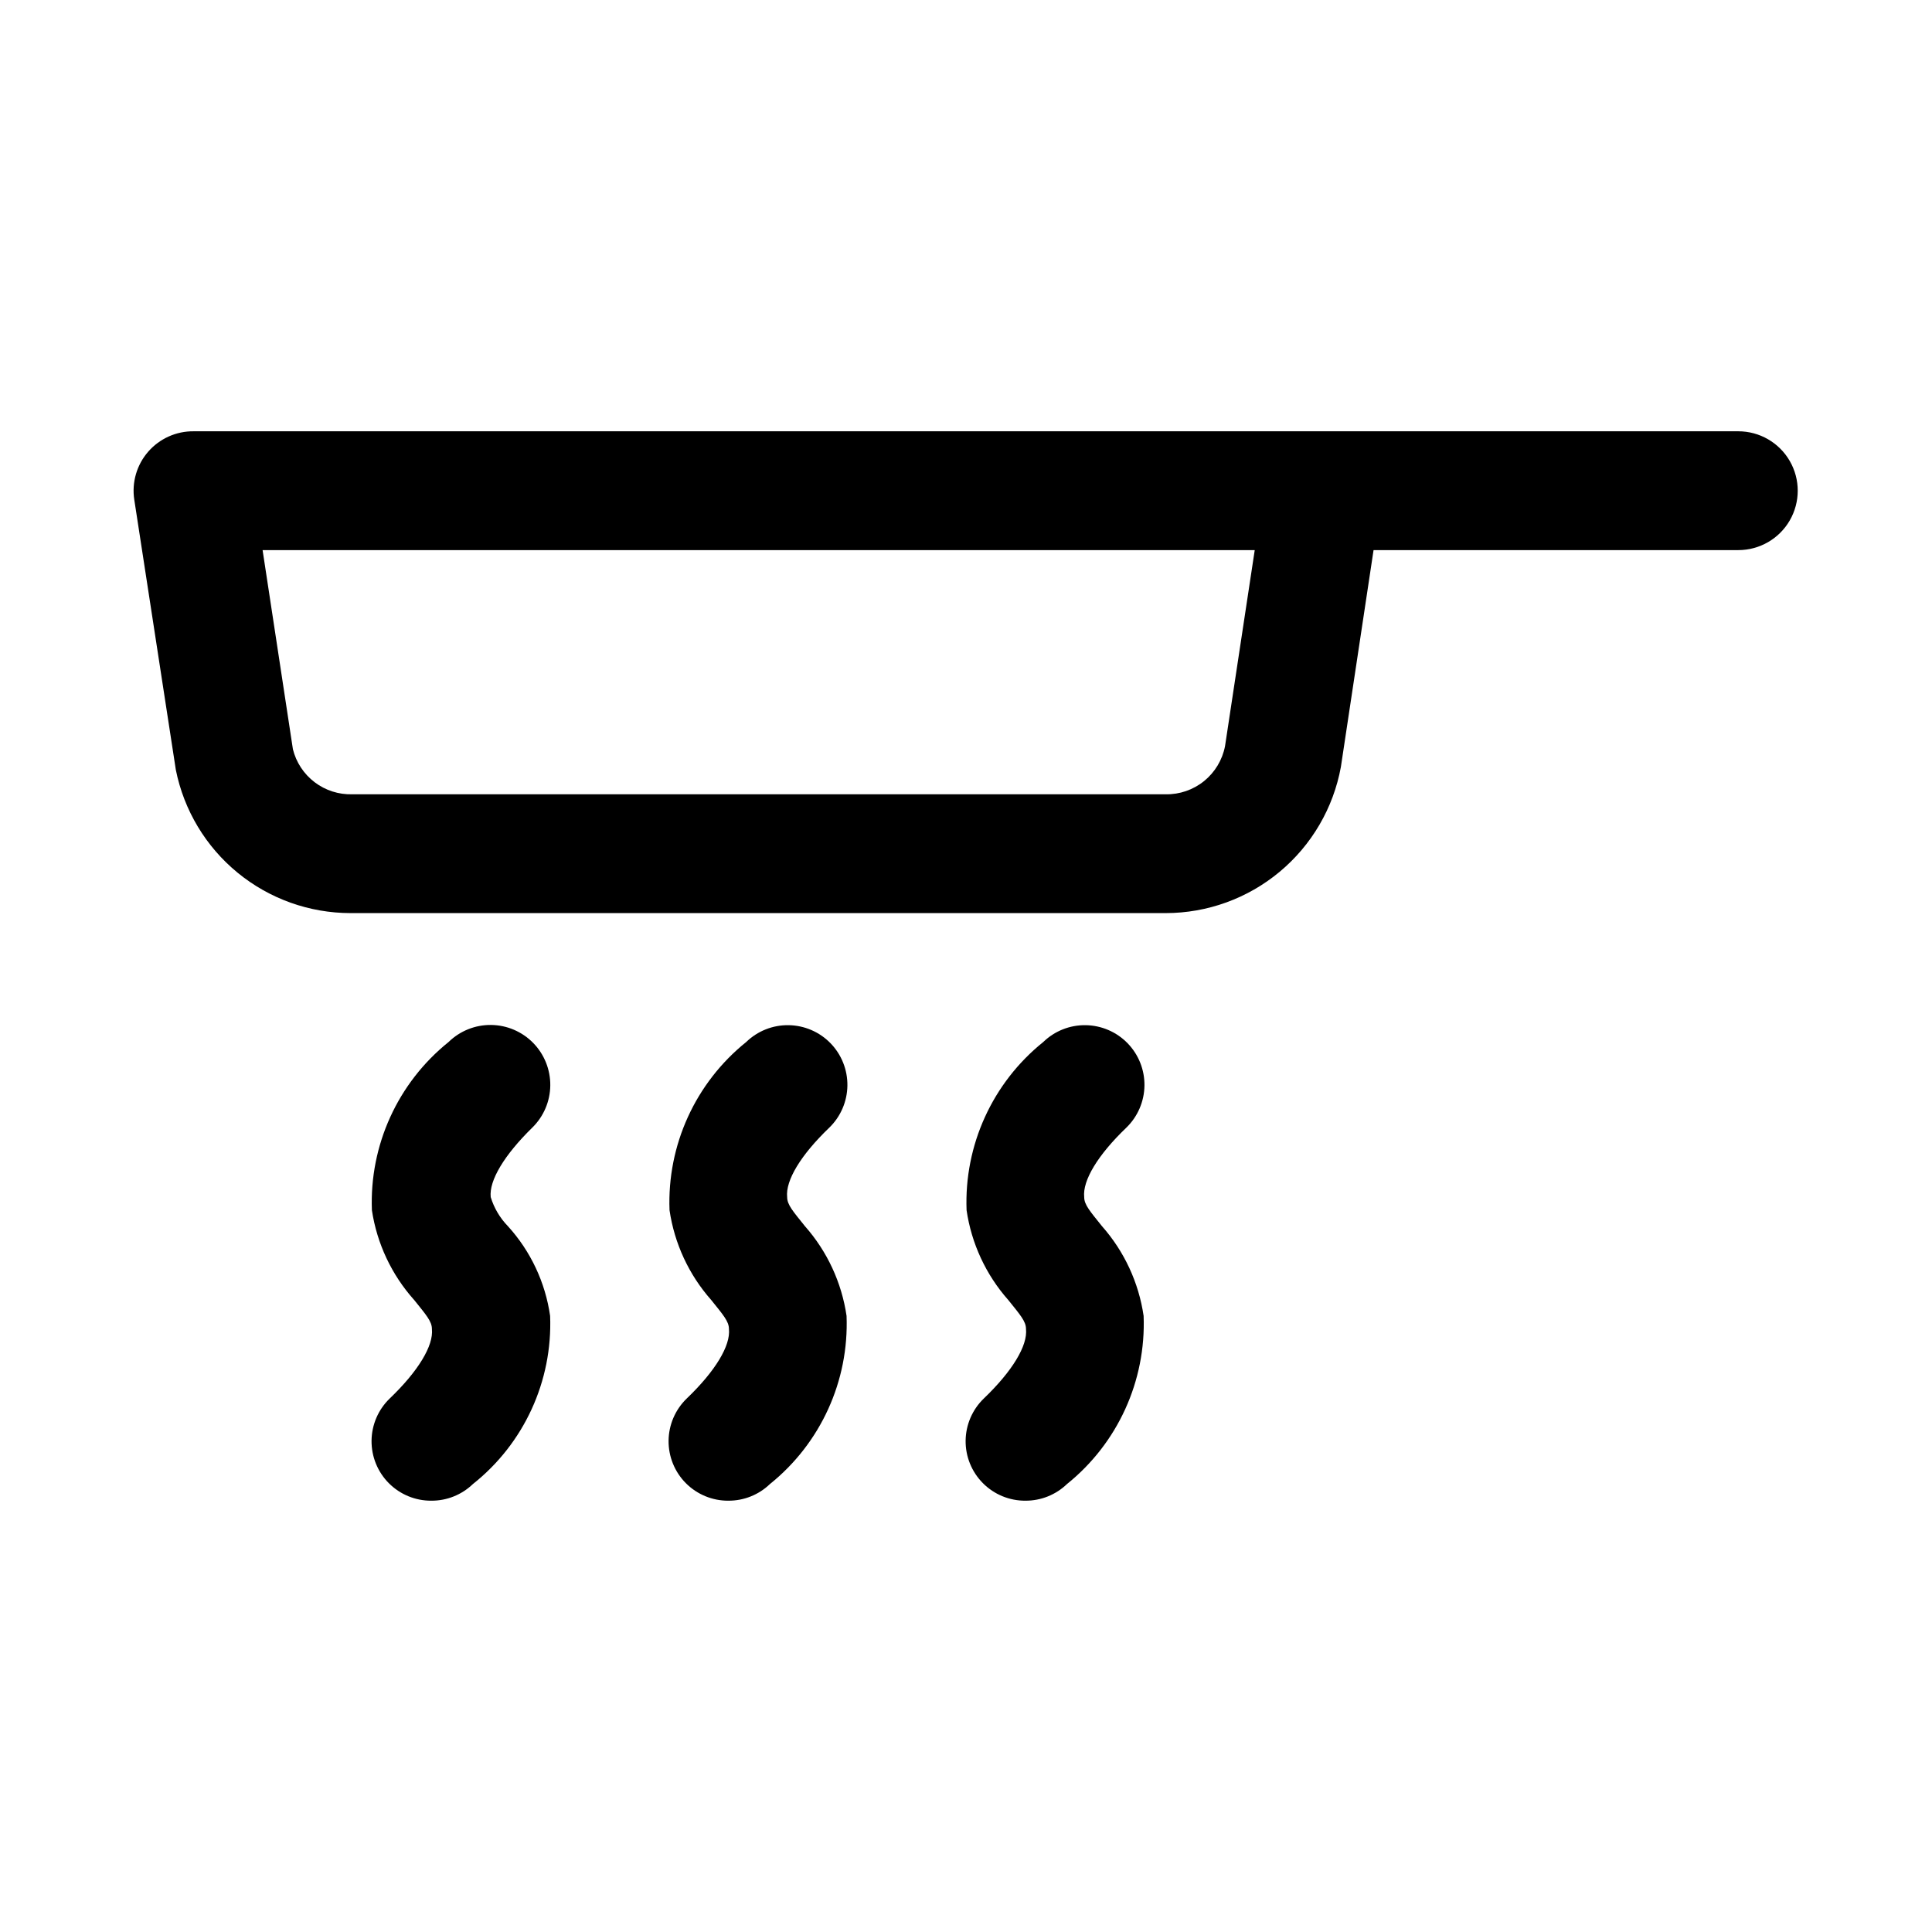
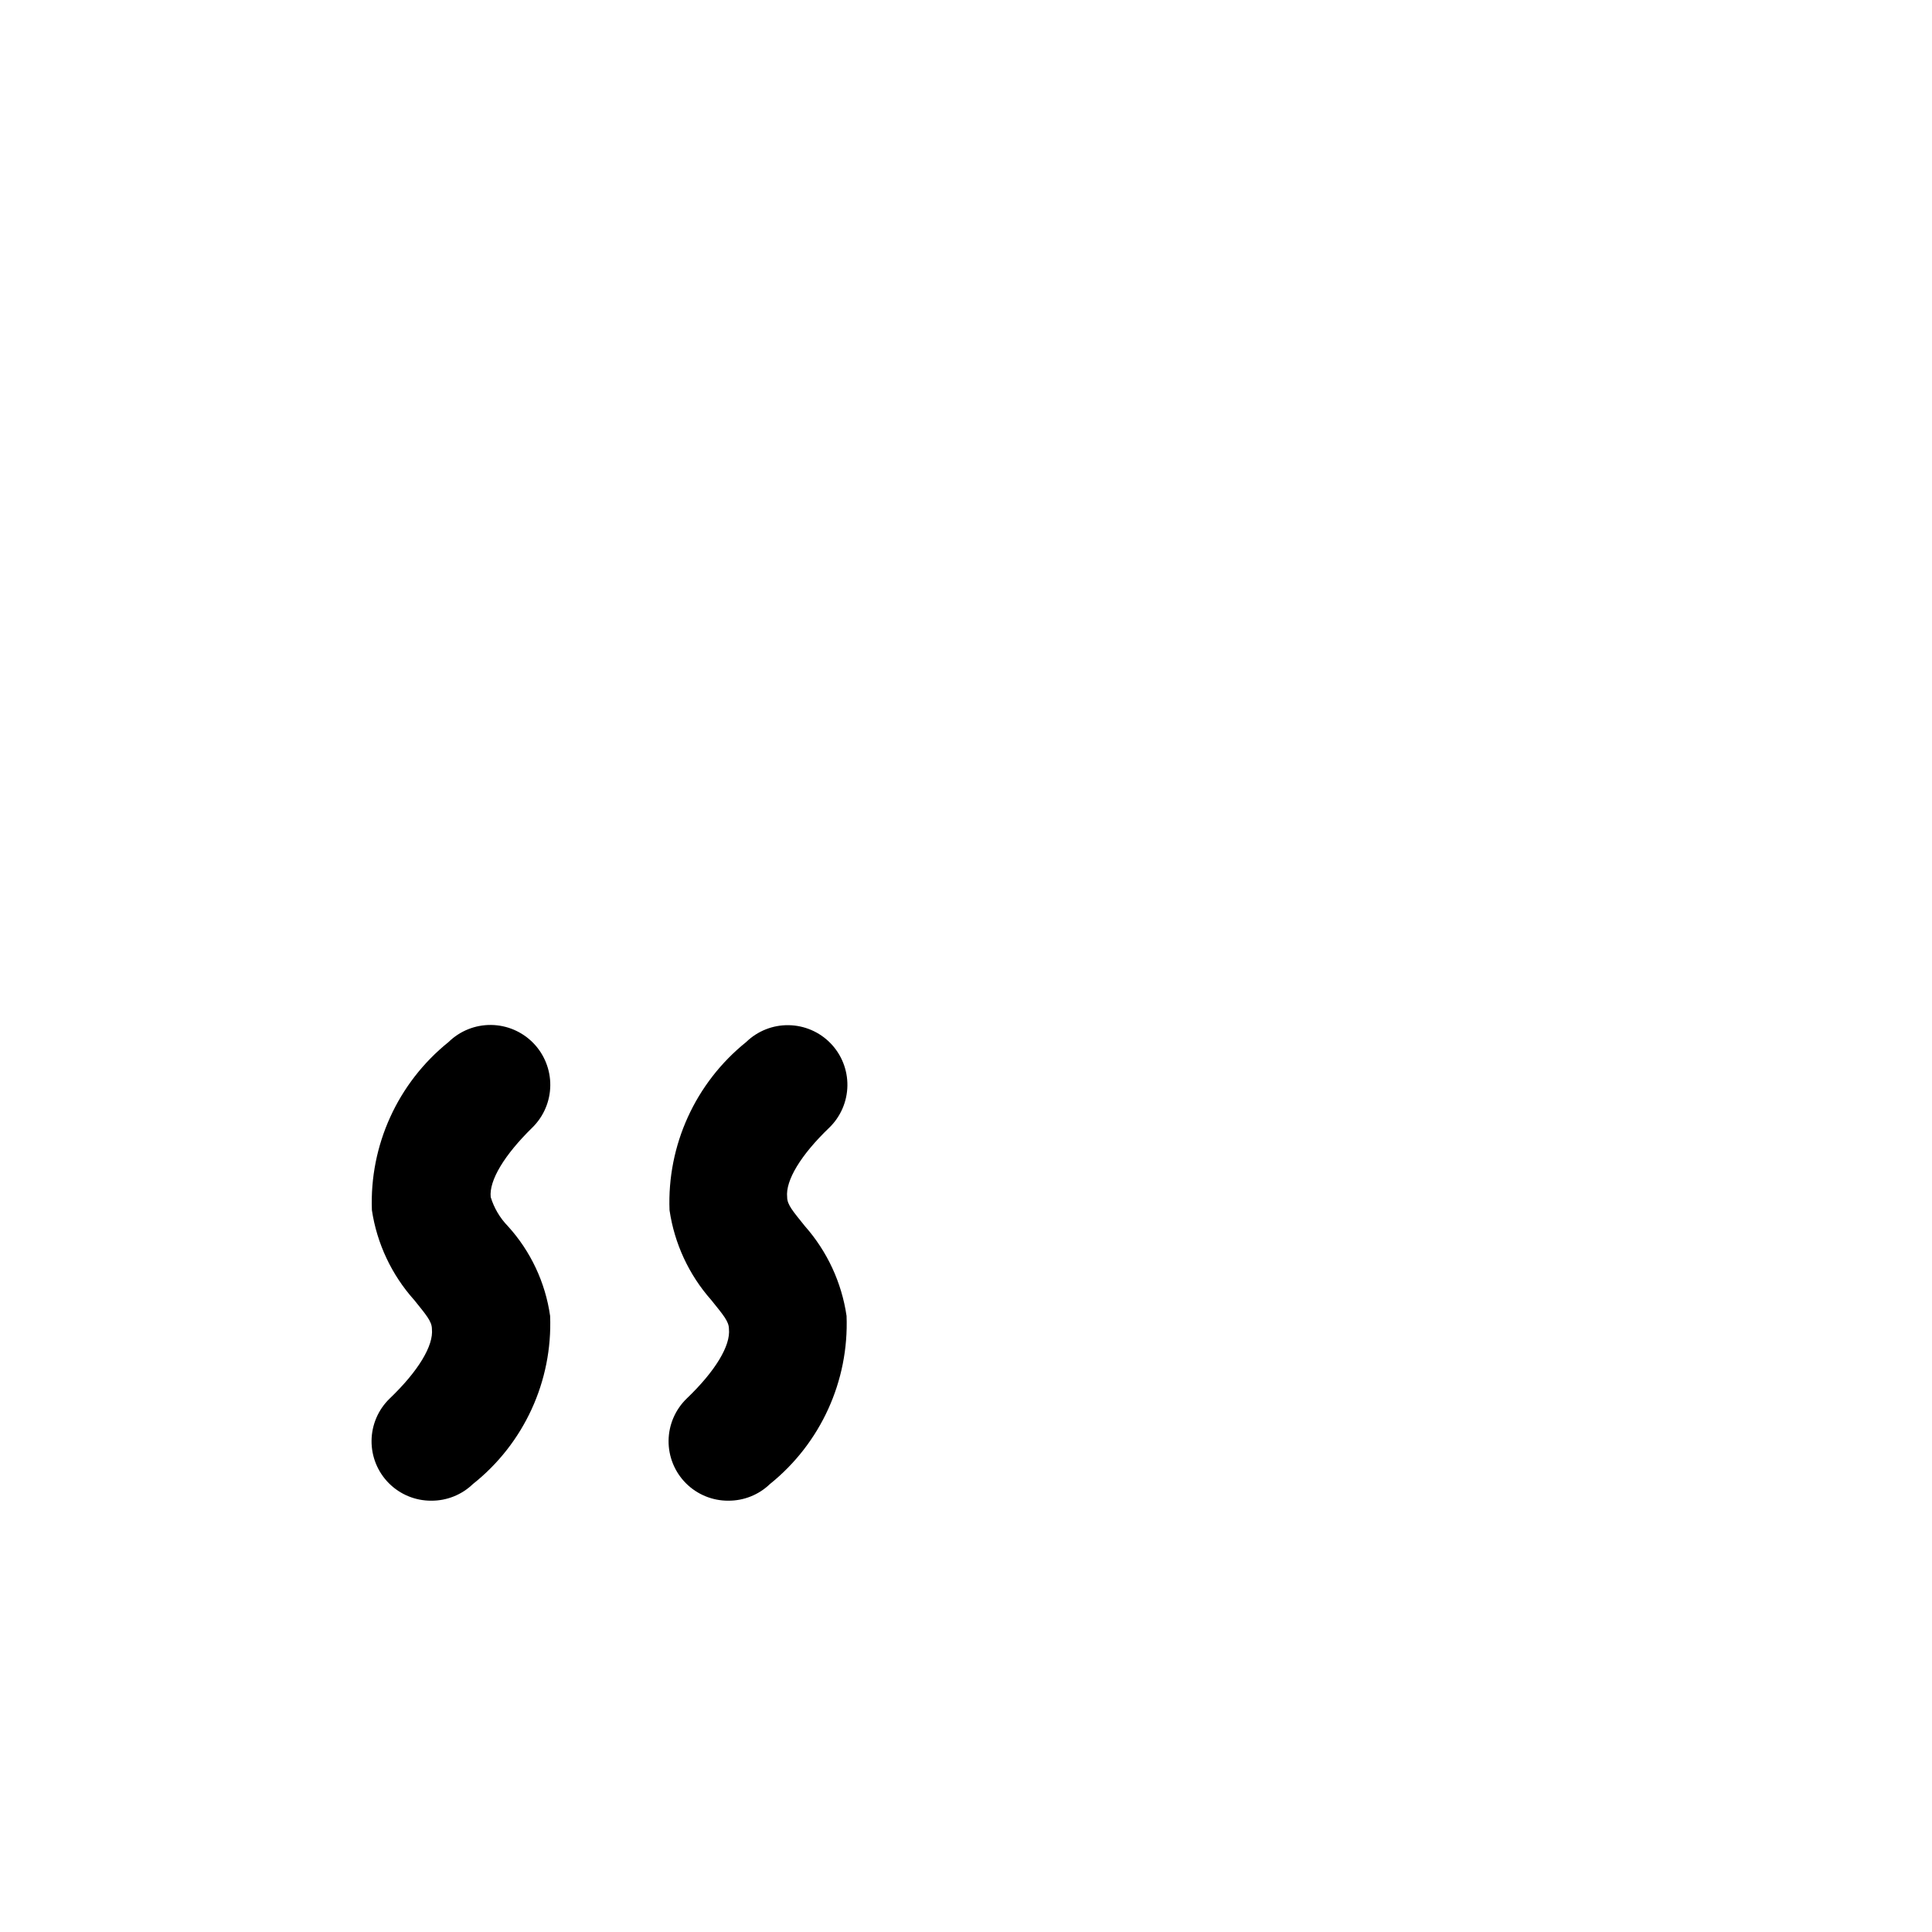
<svg xmlns="http://www.w3.org/2000/svg" fill="#000000" width="800px" height="800px" version="1.1" viewBox="144 144 512 512">
  <g>
    <path d="m258.3 541.7c-4.219 0.023-8.273-1.645-11.25-4.637-2.977-2.988-4.629-7.051-4.586-11.27 0.043-4.219 1.777-8.246 4.816-11.176 7.559-7.242 11.652-14.012 11.18-18.422 0-2.047-1.574-3.777-4.723-7.715l-0.004 0.004c-5.957-6.668-9.844-14.93-11.176-23.773-0.664-17.23 6.871-33.754 20.309-44.555 3.008-2.945 7.059-4.574 11.266-4.531 4.211 0.047 8.227 1.758 11.172 4.766 2.941 3.008 4.57 7.059 4.527 11.266-0.043 4.207-1.758 8.227-4.766 11.172-7.398 7.242-11.492 14.012-11.02 18.422v-0.004c0.887 2.898 2.449 5.543 4.566 7.715 6.019 6.625 9.914 14.91 11.176 23.773 0.676 17.266-6.926 33.82-20.465 44.555-2.961 2.852-6.914 4.434-11.023 4.41z" />
    <path d="m337.02 541.7c-4.223 0.023-8.273-1.645-11.254-4.637-2.977-2.988-4.629-7.051-4.586-11.27 0.043-4.219 1.781-8.246 4.816-11.176 7.559-7.242 11.652-14.012 11.18-18.422 0-2.047-1.574-3.777-4.723-7.715v0.004c-5.902-6.688-9.73-14.949-11.02-23.773-0.664-17.23 6.867-33.754 20.309-44.555 3.008-2.926 7.051-4.535 11.242-4.473 4.195 0.059 8.191 1.781 11.113 4.785 2.922 3.008 4.531 7.051 4.473 11.246-0.059 4.191-1.781 8.188-4.785 11.113-7.559 7.242-11.652 14.012-11.18 18.422 0 2.047 1.574 3.777 4.723 7.715v-0.004c5.902 6.688 9.73 14.949 11.02 23.773 0.664 17.23-6.867 33.754-20.309 44.555-2.957 2.852-6.914 4.434-11.02 4.41z" />
-     <path d="m415.74 541.7c-4.219 0.023-8.273-1.645-11.25-4.637-2.981-2.988-4.633-7.051-4.59-11.27 0.047-4.219 1.781-8.246 4.82-11.176 7.559-7.242 11.652-14.012 11.18-18.422 0-2.047-1.574-3.777-4.723-7.715l-0.004 0.004c-5.902-6.688-9.73-14.949-11.02-23.773-0.664-17.23 6.871-33.754 20.309-44.555 3.008-2.926 7.051-4.535 11.246-4.473 4.191 0.059 8.188 1.781 11.113 4.785 2.922 3.008 4.531 7.051 4.473 11.246-0.062 4.191-1.781 8.188-4.789 11.113-7.559 7.242-11.652 14.012-11.18 18.422 0 2.047 1.574 3.777 4.723 7.715v-0.004c5.902 6.688 9.734 14.949 11.023 23.773 0.66 17.23-6.871 33.754-20.312 44.555-2.957 2.852-6.91 4.434-11.02 4.41z" />
-     <path d="m452.9 385.98h-216.01c-10.91-0.004-21.484-3.785-29.922-10.703-8.438-6.914-14.219-16.539-16.367-27.238l-11.02-71.637c-0.695-4.566 0.652-9.207 3.684-12.691s7.441-5.465 12.059-5.414h409.35c5.625 0 10.82 3.004 13.633 7.875 2.812 4.871 2.812 10.871 0 15.742-2.812 4.871-8.008 7.871-13.633 7.871h-96.668l-8.66 57.465v0.004c-1.988 10.867-7.727 20.695-16.211 27.77-8.488 7.078-19.184 10.957-30.234 10.957zm-239.31-96.195 8.031 52.742h-0.004c0.863 3.496 2.894 6.586 5.762 8.766 2.863 2.176 6.387 3.305 9.984 3.203h215.54c3.707 0.066 7.316-1.176 10.195-3.508 2.879-2.336 4.844-5.609 5.547-9.246l7.871-51.957z" />
  </g>
</svg>